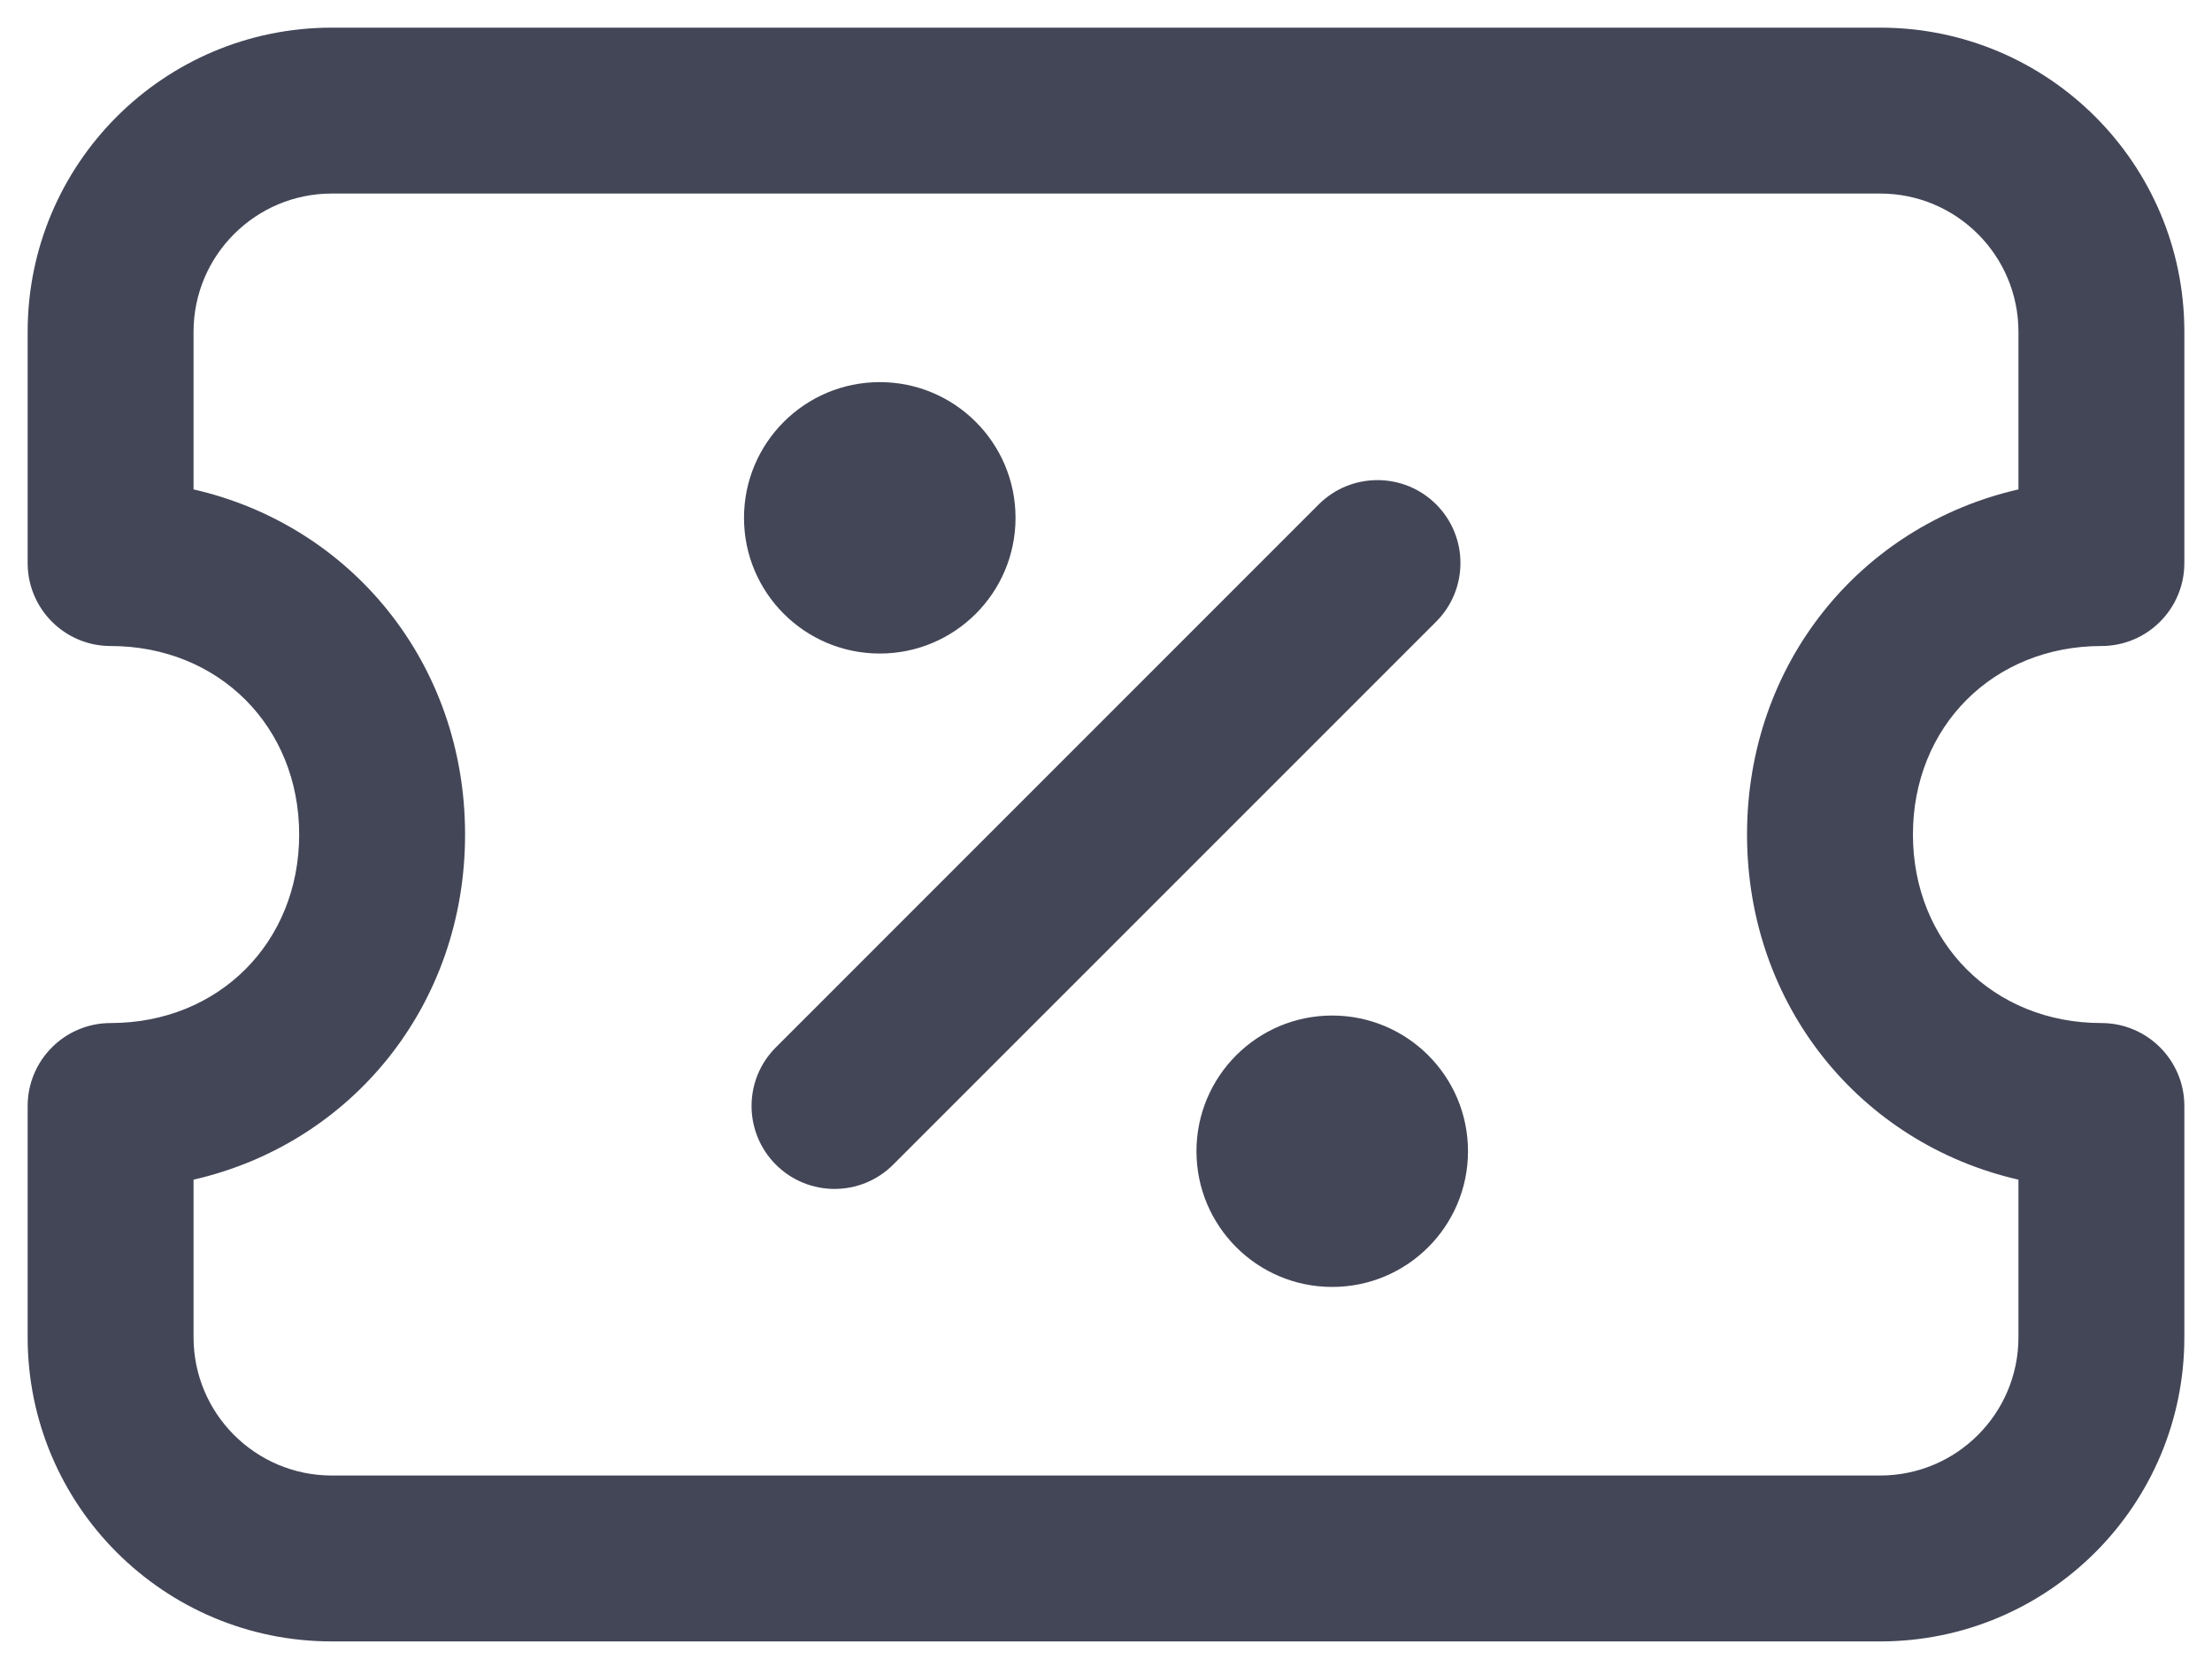
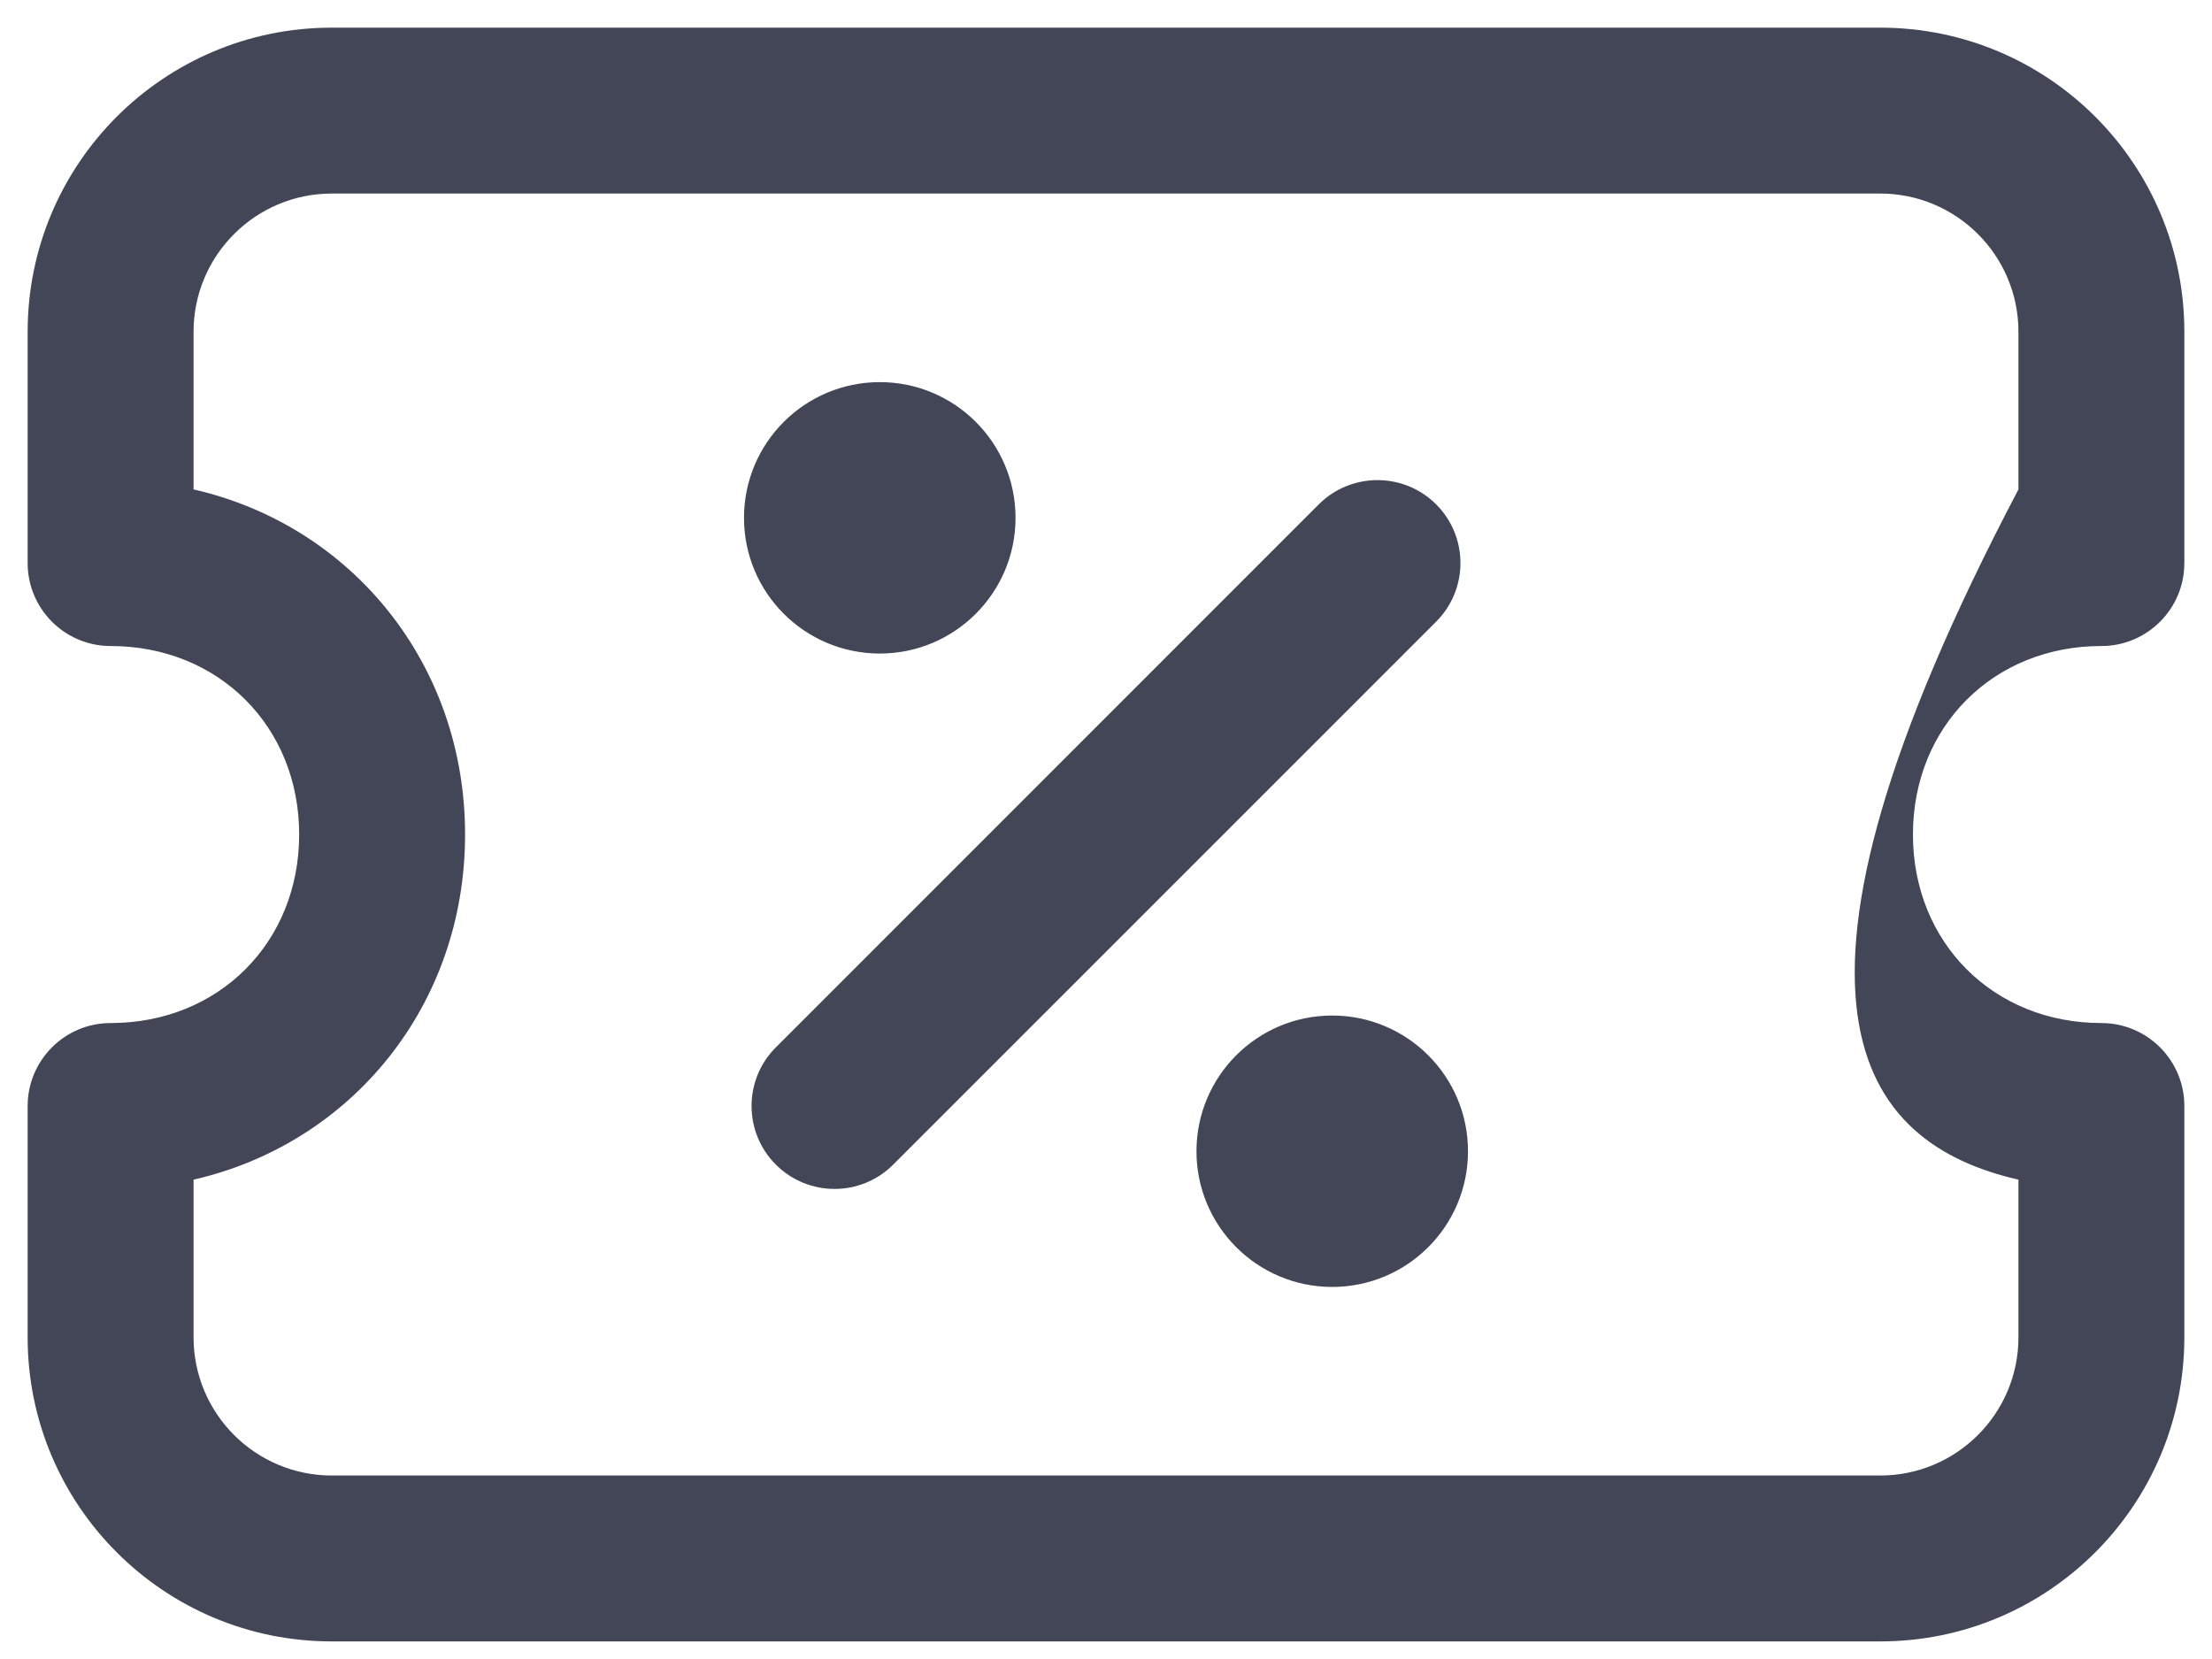
<svg xmlns="http://www.w3.org/2000/svg" width="20" height="15" viewBox="0 0 20 15" fill="none">
-   <path fill-rule="evenodd" clip-rule="evenodd" d="M3 0.25C1.481 0.25 0.25 1.481 0.25 3V5.091C0.25 5.505 0.586 5.841 1 5.841C1.977 5.841 2.705 6.569 2.705 7.545C2.705 8.522 1.977 9.25 1 9.25C0.586 9.25 0.25 9.586 0.25 10V12.091C0.25 13.61 1.481 14.841 3 14.841H17C18.519 14.841 19.75 13.61 19.75 12.091V10C19.75 9.586 19.414 9.25 19 9.25C18.023 9.25 17.296 8.522 17.296 7.545C17.296 6.569 18.023 5.841 19 5.841C19.414 5.841 19.75 5.505 19.75 5.091V3C19.75 1.481 18.519 0.25 17 0.25H3ZM1.75 3C1.75 2.31 2.31 1.75 3 1.75H17C17.69 1.75 18.25 2.31 18.25 3V4.425C16.822 4.751 15.796 6 15.796 7.545C15.796 9.091 16.822 10.339 18.25 10.666V12.091C18.25 12.781 17.69 13.341 17 13.341H3C2.31 13.341 1.75 12.781 1.75 12.091V10.666C3.178 10.339 4.205 9.091 4.205 7.545C4.205 6 3.178 4.751 1.75 4.425V3ZM12.985 5.621C13.278 5.328 13.278 4.853 12.985 4.56C12.692 4.268 12.217 4.268 11.924 4.56L7.015 9.47C6.722 9.762 6.722 10.237 7.015 10.53C7.308 10.823 7.783 10.823 8.076 10.53L12.985 5.621ZM9.182 4.682C9.182 5.36 8.632 5.909 7.955 5.909C7.277 5.909 6.727 5.36 6.727 4.682C6.727 4.004 7.277 3.455 7.955 3.455C8.632 3.455 9.182 4.004 9.182 4.682ZM12.045 11.636C12.723 11.636 13.273 11.087 13.273 10.409C13.273 9.731 12.723 9.182 12.045 9.182C11.368 9.182 10.818 9.731 10.818 10.409C10.818 11.087 11.368 11.636 12.045 11.636Z" fill="#434657" />
+   <path fill-rule="evenodd" clip-rule="evenodd" d="M3 0.25C1.481 0.25 0.25 1.481 0.25 3V5.091C0.25 5.505 0.586 5.841 1 5.841C1.977 5.841 2.705 6.569 2.705 7.545C2.705 8.522 1.977 9.25 1 9.25C0.586 9.25 0.25 9.586 0.25 10V12.091C0.25 13.61 1.481 14.841 3 14.841H17C18.519 14.841 19.75 13.61 19.75 12.091V10C19.75 9.586 19.414 9.25 19 9.25C18.023 9.25 17.296 8.522 17.296 7.545C17.296 6.569 18.023 5.841 19 5.841C19.414 5.841 19.75 5.505 19.75 5.091V3C19.75 1.481 18.519 0.25 17 0.25H3ZM1.75 3C1.75 2.31 2.31 1.75 3 1.75H17C17.69 1.75 18.25 2.31 18.25 3V4.425C15.796 9.091 16.822 10.339 18.25 10.666V12.091C18.25 12.781 17.69 13.341 17 13.341H3C2.31 13.341 1.75 12.781 1.75 12.091V10.666C3.178 10.339 4.205 9.091 4.205 7.545C4.205 6 3.178 4.751 1.75 4.425V3ZM12.985 5.621C13.278 5.328 13.278 4.853 12.985 4.56C12.692 4.268 12.217 4.268 11.924 4.56L7.015 9.47C6.722 9.762 6.722 10.237 7.015 10.53C7.308 10.823 7.783 10.823 8.076 10.53L12.985 5.621ZM9.182 4.682C9.182 5.36 8.632 5.909 7.955 5.909C7.277 5.909 6.727 5.36 6.727 4.682C6.727 4.004 7.277 3.455 7.955 3.455C8.632 3.455 9.182 4.004 9.182 4.682ZM12.045 11.636C12.723 11.636 13.273 11.087 13.273 10.409C13.273 9.731 12.723 9.182 12.045 9.182C11.368 9.182 10.818 9.731 10.818 10.409C10.818 11.087 11.368 11.636 12.045 11.636Z" fill="#434657" />
</svg>